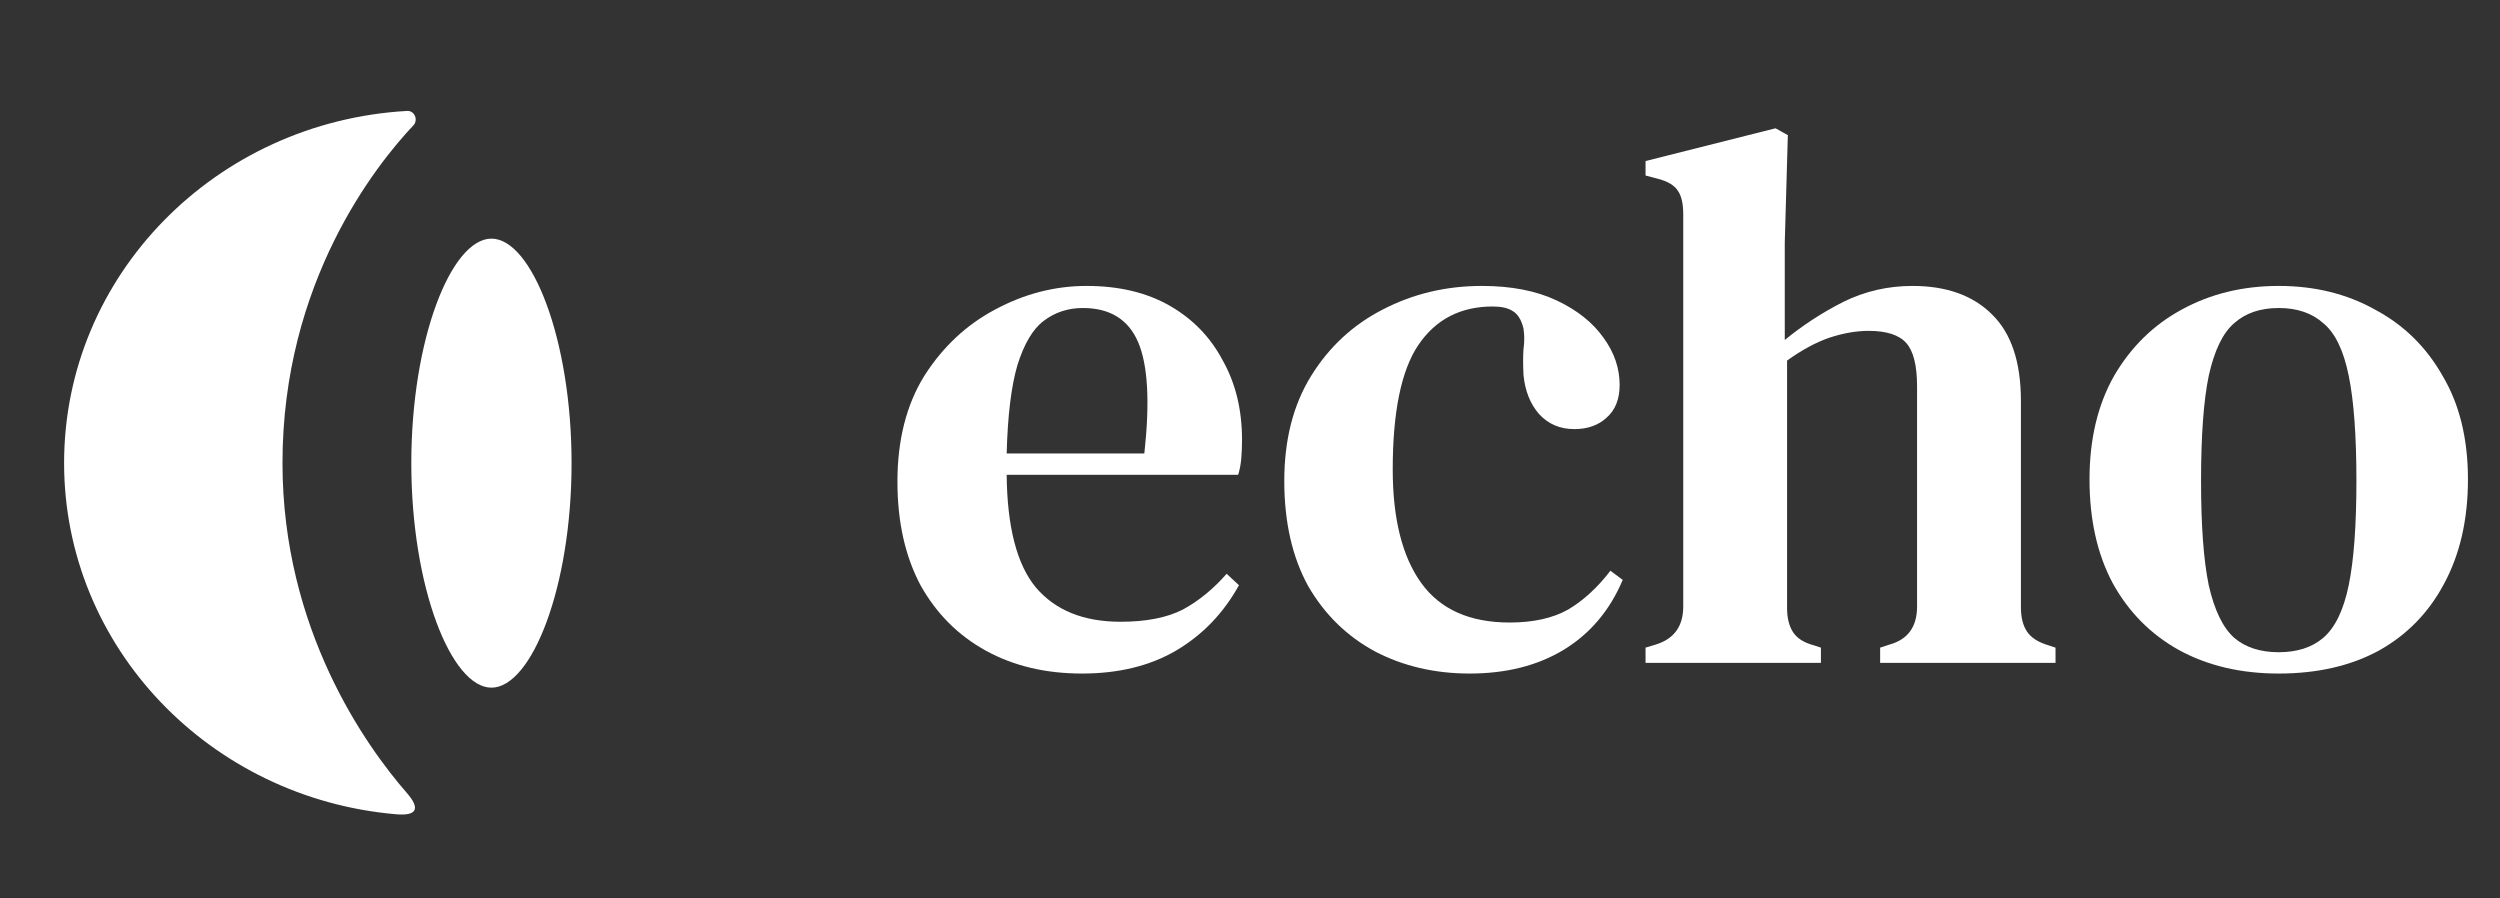
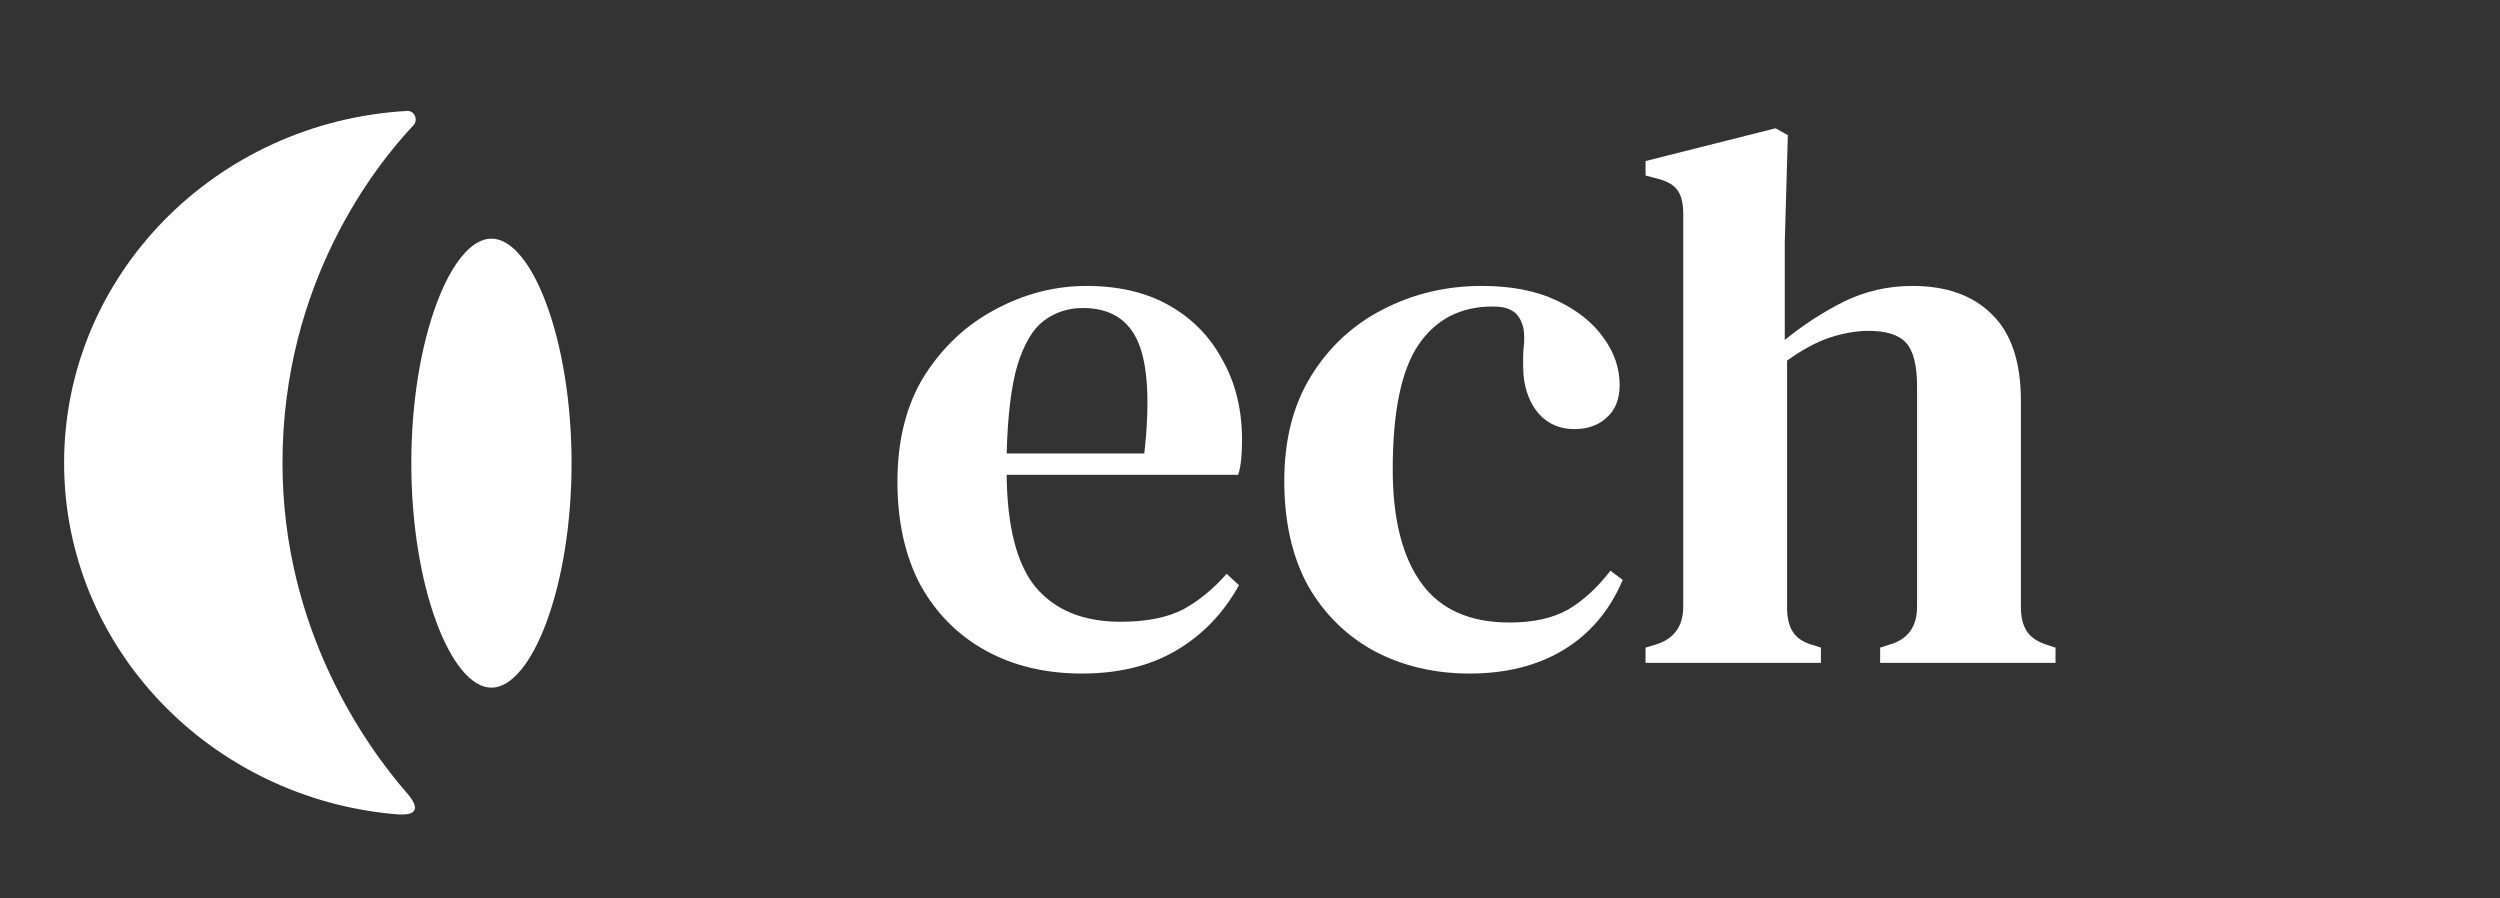
<svg xmlns="http://www.w3.org/2000/svg" width="206" height="74" viewBox="0 0 206 74" fill="none">
  <rect x="0" y="0" width="206" height="74" fill="#333333" stroke="none" />
  <path d="M89.54 23.561C92.202 23.561 94.484 24.104 96.385 25.192C98.287 26.28 99.744 27.786 100.759 29.71C101.815 31.593 102.343 33.768 102.343 36.236C102.343 36.78 102.322 37.303 102.28 37.805C102.238 38.265 102.153 38.704 102.026 39.123H82.949C82.991 43.431 83.794 46.527 85.357 48.409C86.963 50.292 89.287 51.233 92.329 51.233C94.442 51.233 96.153 50.898 97.463 50.229C98.773 49.518 99.977 48.535 101.075 47.28L102.09 48.221C100.822 50.522 99.09 52.321 96.892 53.617C94.737 54.873 92.16 55.5 89.16 55.5C86.16 55.5 83.519 54.873 81.237 53.617C78.956 52.362 77.16 50.564 75.85 48.221C74.583 45.837 73.949 42.992 73.949 39.687C73.949 36.257 74.688 33.349 76.167 30.965C77.688 28.58 79.632 26.761 81.998 25.506C84.406 24.209 86.921 23.561 89.54 23.561ZM89.223 25.38C87.998 25.38 86.921 25.736 85.991 26.447C85.104 27.116 84.385 28.33 83.836 30.087C83.329 31.802 83.033 34.228 82.949 37.365H94.294C94.759 33.14 94.59 30.087 93.787 28.204C92.984 26.322 91.463 25.38 89.223 25.38Z" fill="white" />
  <path d="M121.099 55.5C118.226 55.5 115.627 54.894 113.303 53.68C110.98 52.425 109.141 50.627 107.789 48.284C106.48 45.899 105.825 43.013 105.825 39.624C105.825 36.236 106.564 33.349 108.043 30.965C109.522 28.58 111.487 26.761 113.937 25.506C116.43 24.209 119.156 23.561 122.113 23.561C124.522 23.561 126.571 23.958 128.261 24.753C129.951 25.548 131.24 26.573 132.127 27.827C133.015 29.041 133.458 30.338 133.458 31.718C133.458 32.889 133.099 33.789 132.381 34.416C131.705 35.044 130.818 35.358 129.719 35.358C128.536 35.358 127.564 34.939 126.804 34.102C126.085 33.266 125.663 32.199 125.536 30.902C125.494 30.066 125.494 29.355 125.536 28.769C125.62 28.183 125.62 27.618 125.536 27.075C125.367 26.363 125.071 25.882 124.648 25.631C124.268 25.38 123.719 25.255 123.001 25.255C120.339 25.255 118.289 26.322 116.853 28.455C115.459 30.547 114.761 33.956 114.761 38.683C114.761 42.741 115.543 45.858 117.106 48.033C118.67 50.208 121.099 51.296 124.395 51.296C126.339 51.296 127.944 50.94 129.212 50.229C130.48 49.476 131.641 48.409 132.698 47.029L133.712 47.782C132.656 50.292 131.029 52.216 128.832 53.555C126.677 54.852 124.099 55.5 121.099 55.5Z" fill="white" />
  <path d="M135.593 54.621V53.366L136.417 53.116C137.938 52.656 138.699 51.609 138.699 49.978V17.662C138.699 16.784 138.551 16.135 138.255 15.717C137.959 15.257 137.389 14.922 136.544 14.713L135.593 14.462V13.27L146.304 10.571L147.318 11.136L147.065 19.984V28.016C148.544 26.802 150.149 25.757 151.882 24.878C153.656 24 155.558 23.561 157.586 23.561C160.375 23.561 162.551 24.334 164.114 25.882C165.72 27.43 166.523 29.815 166.523 33.036V50.041C166.523 50.877 166.692 51.547 167.03 52.049C167.368 52.551 167.959 52.927 168.804 53.178L169.375 53.366V54.621H154.924V53.366L155.685 53.116C157.206 52.697 157.966 51.651 157.966 49.978V31.843C157.966 30.128 157.671 28.936 157.079 28.267C156.487 27.598 155.452 27.263 153.973 27.263C152.959 27.263 151.882 27.451 150.741 27.827C149.642 28.204 148.48 28.831 147.255 29.71V50.103C147.255 50.94 147.424 51.609 147.762 52.112C148.1 52.614 148.67 52.969 149.473 53.178L150.044 53.366V54.621H135.593Z" fill="white" />
-   <path d="M187.767 55.5C184.641 55.5 181.894 54.852 179.528 53.555C177.204 52.258 175.387 50.417 174.077 48.033C172.81 45.648 172.176 42.804 172.176 39.499C172.176 36.194 172.852 33.349 174.204 30.965C175.598 28.58 177.458 26.761 179.781 25.506C182.148 24.209 184.81 23.561 187.767 23.561C190.725 23.561 193.366 24.209 195.69 25.506C198.056 26.761 199.915 28.58 201.268 30.965C202.662 33.308 203.359 36.152 203.359 39.499C203.359 42.804 202.704 45.669 201.394 48.096C200.127 50.48 198.331 52.321 196.007 53.617C193.683 54.873 190.936 55.5 187.767 55.5ZM187.767 53.743C189.289 53.743 190.514 53.346 191.443 52.551C192.415 51.714 193.113 50.271 193.535 48.221C193.957 46.171 194.169 43.306 194.169 39.624C194.169 35.901 193.957 33.015 193.535 30.965C193.113 28.873 192.415 27.43 191.443 26.635C190.514 25.799 189.289 25.38 187.767 25.38C186.246 25.38 185.021 25.799 184.091 26.635C183.162 27.43 182.464 28.873 182 30.965C181.577 33.015 181.366 35.901 181.366 39.624C181.366 43.306 181.577 46.171 182 48.221C182.464 50.271 183.162 51.714 184.091 52.551C185.021 53.346 186.246 53.743 187.767 53.743Z" fill="white" />
  <path d="M23.277 38.15C23.277 51.865 30.151 61.472 33.523 65.338C34.649 66.63 34.358 67.241 32.652 67.096C17.312 65.79 5.282 53.329 5.282 38.15C5.282 22.677 17.783 10.028 33.548 9.141C34.158 9.107 34.484 9.884 34.064 10.329C30.978 13.599 23.277 23.251 23.277 38.15Z" fill="white" />
  <path d="M47.097 38.163C47.097 48.38 43.81 56.663 40.495 56.663C37.18 56.663 33.892 48.38 33.892 38.163C33.892 27.945 37.18 19.663 40.495 19.663C43.81 19.663 47.097 27.945 47.097 38.163Z" fill="white" />
</svg>